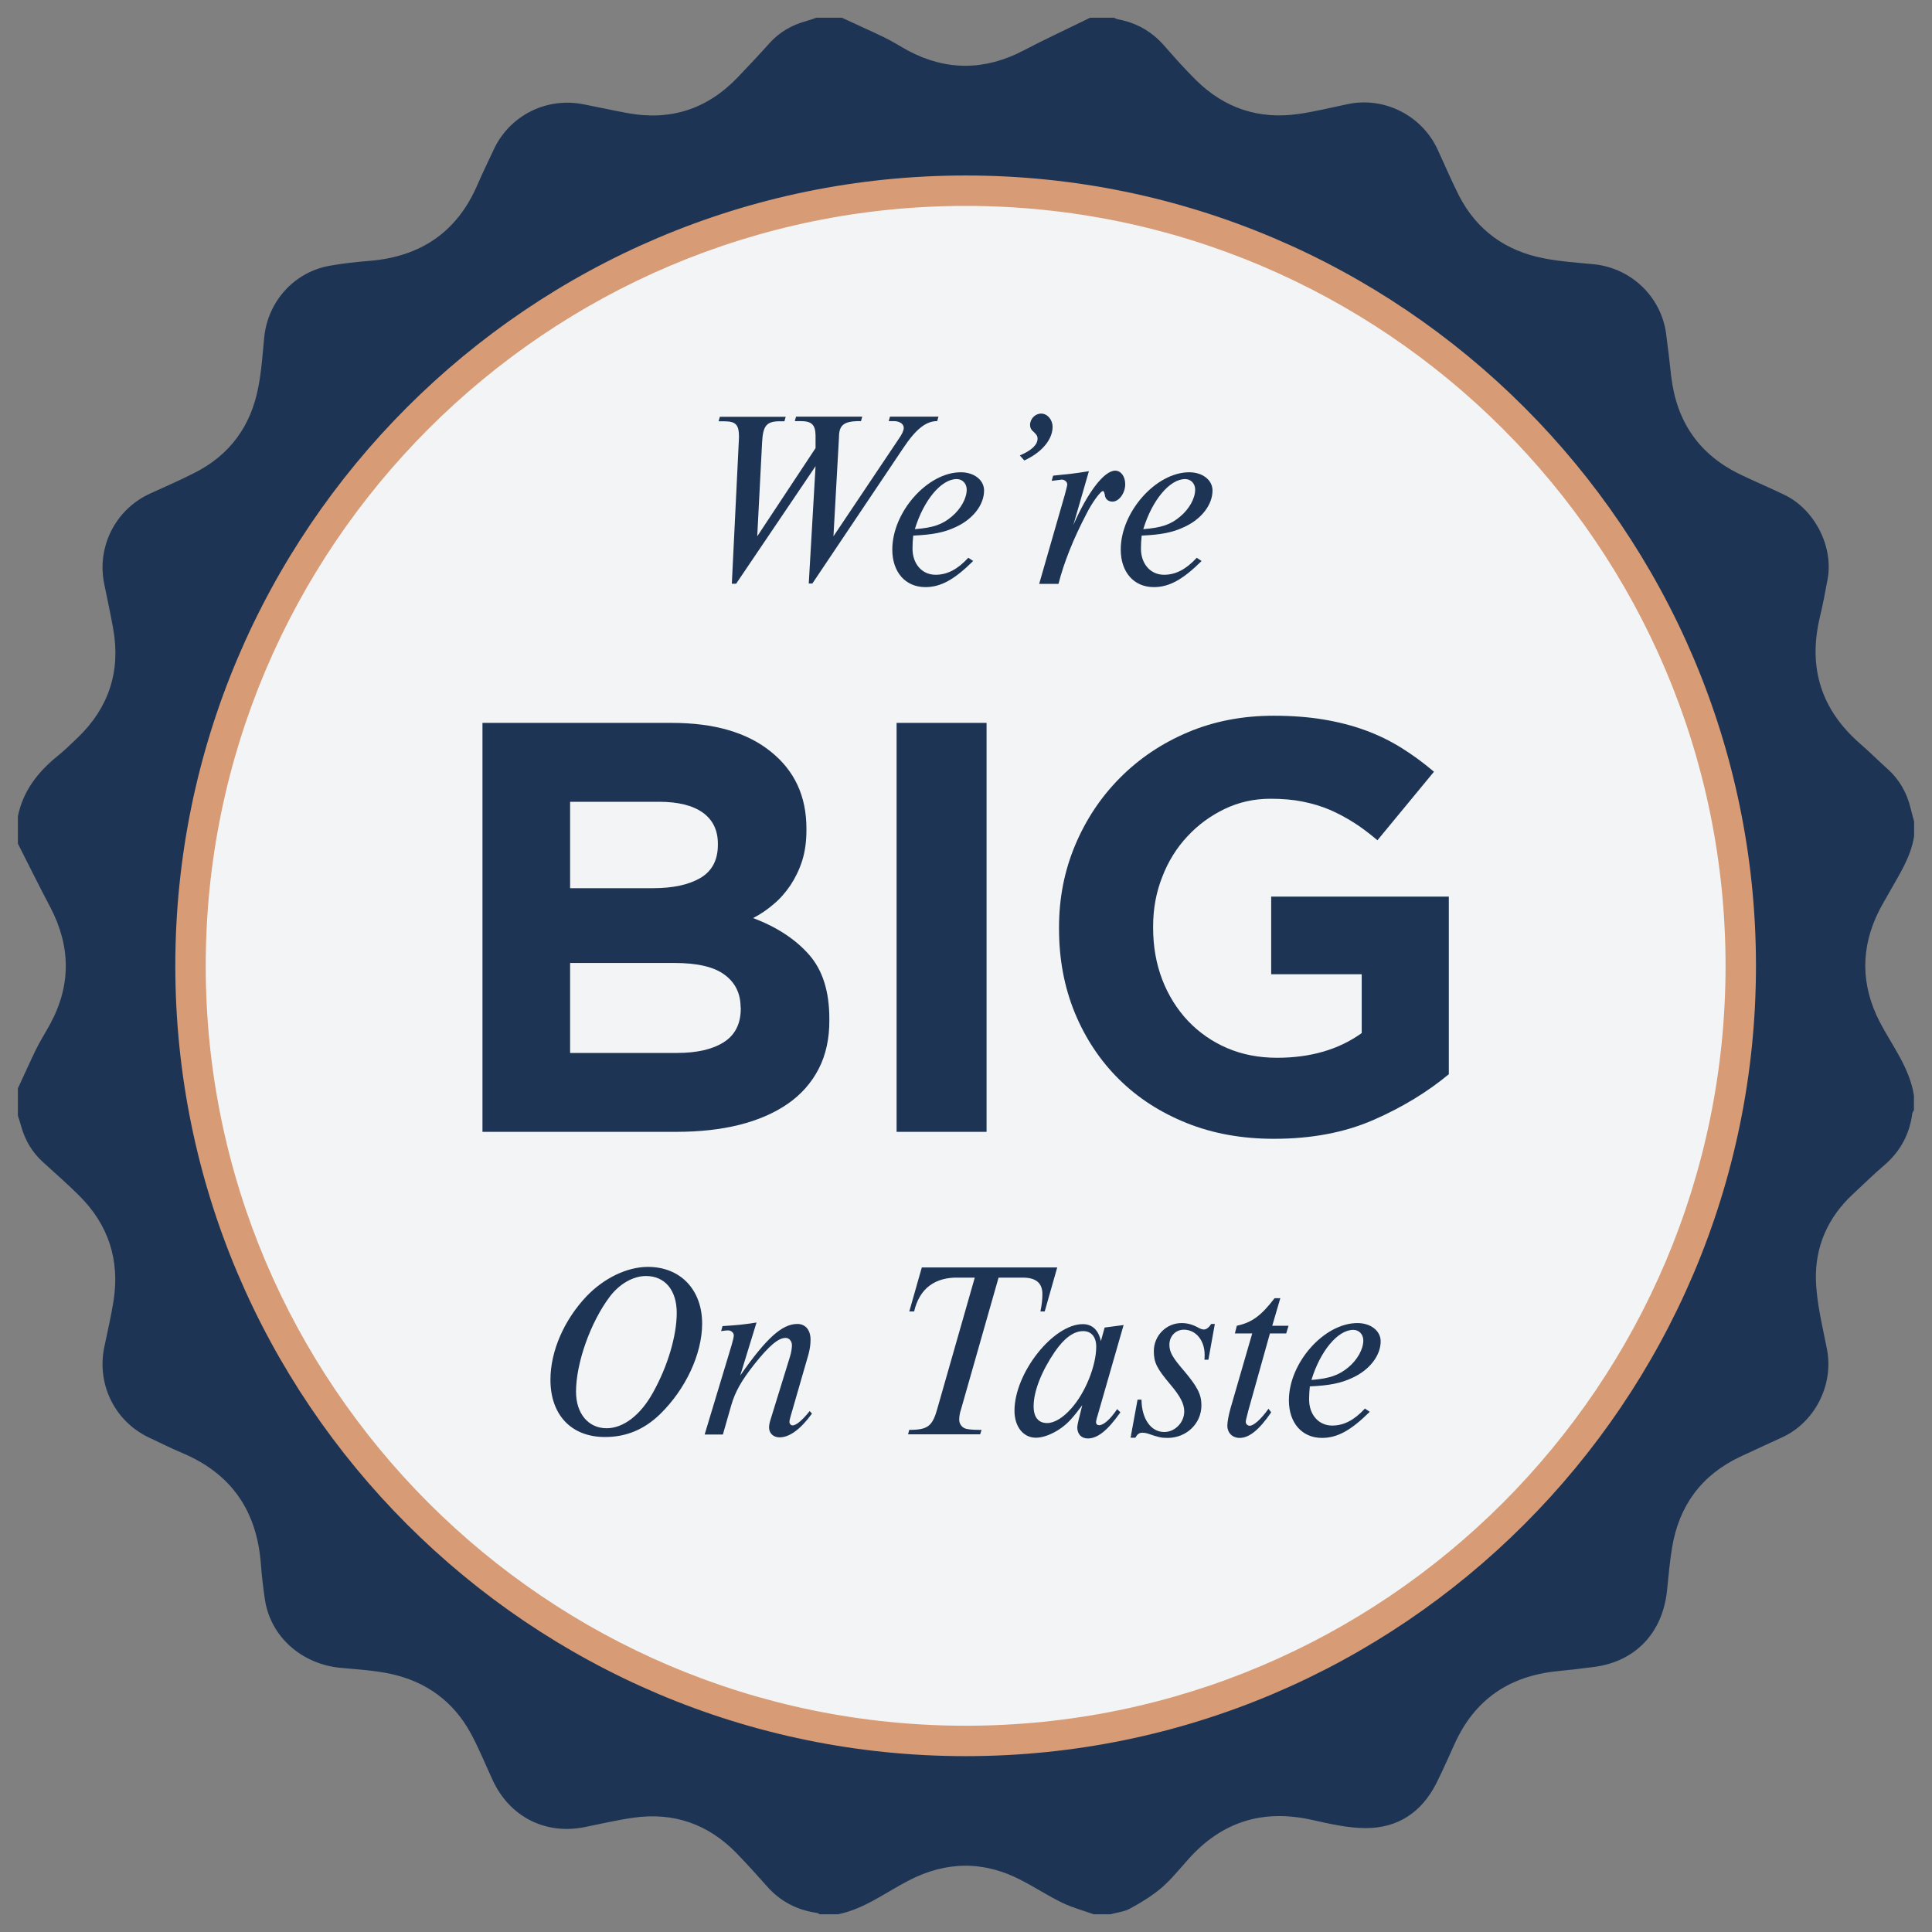
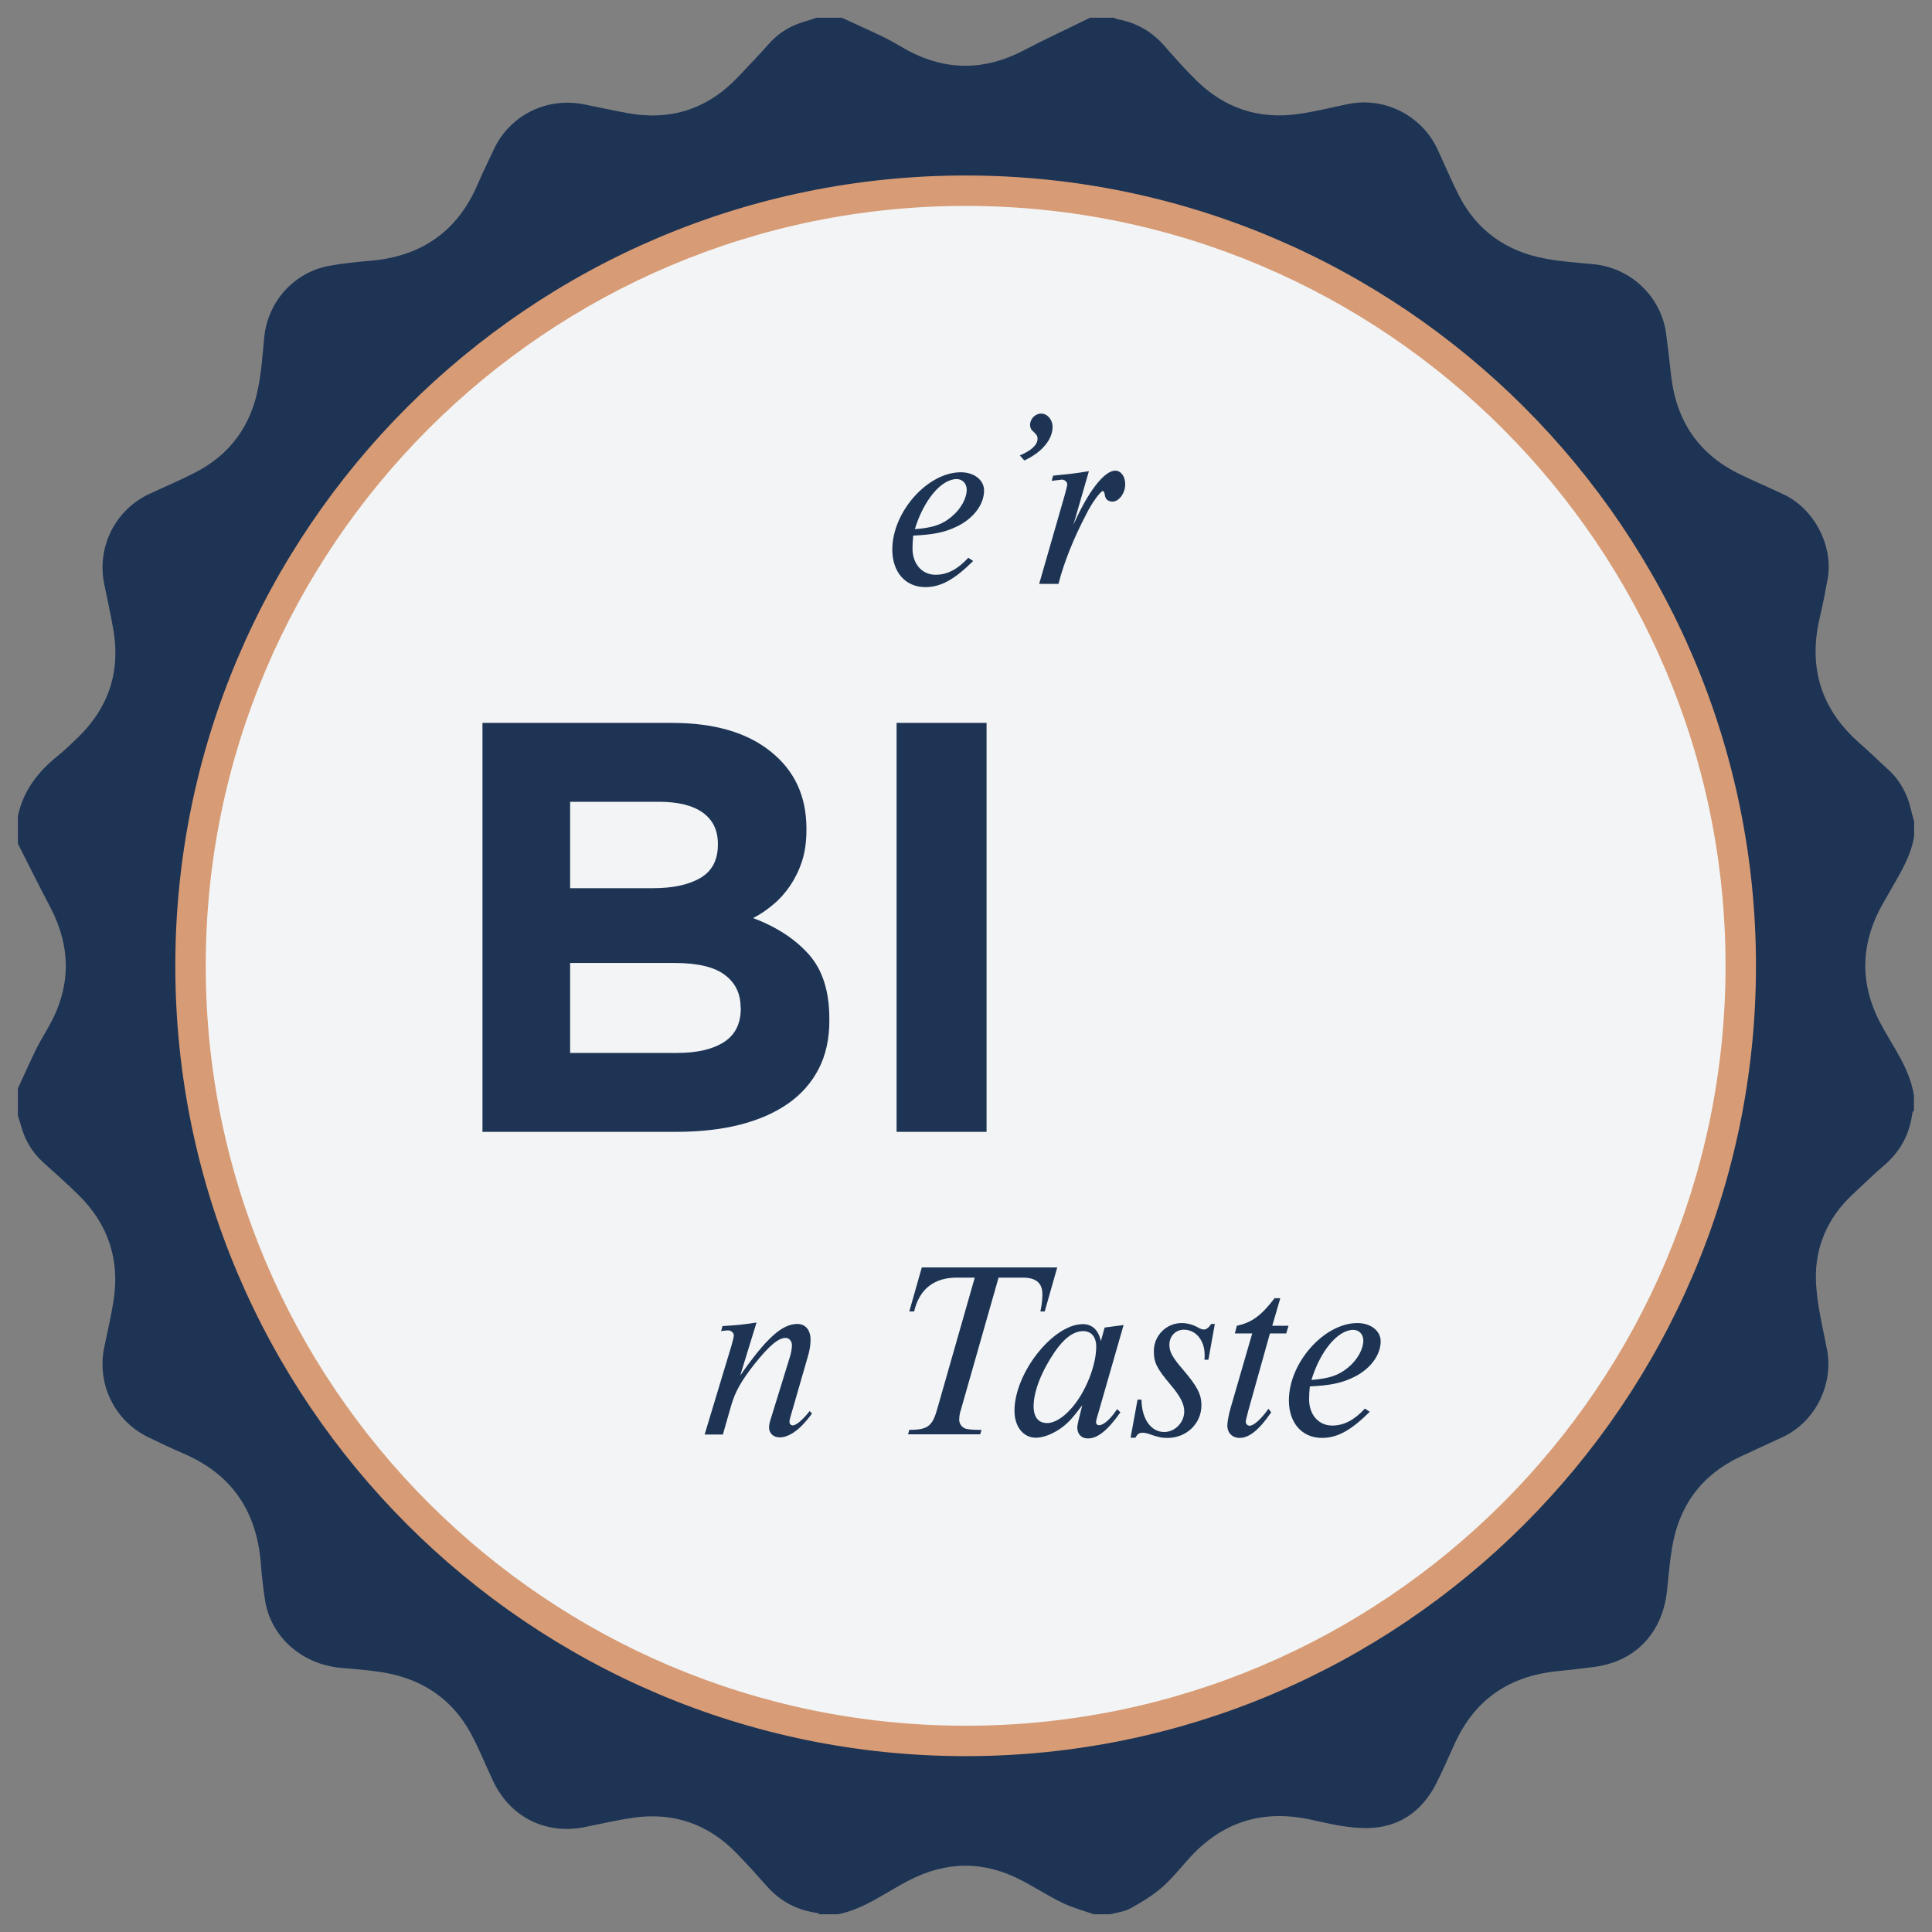
<svg xmlns="http://www.w3.org/2000/svg" xml:space="preserve" style="enable-background:new 0 0 1080 1080;" viewBox="0 0 1080 1080" y="0px" x="0px" id="Layer_1" version="1.1">
  <rect x="0" y="0" width="1080" height="1080" fill="#808080" stroke="none" />
  <style type="text/css">
	.st0{fill:#1D3455;}
	.st1{fill:#F2F4F5;}
	.st2{fill:#D79B75;}
</style>
  <g>
    <g>
      <path d="M10,623.7c0-5.1,0-10.2,0-15.3c3.4-7.3,6.7-14.7,10.2-21.9c2.3-4.7,5.2-9.2,7.7-13.8    c11.9-21.8,11.7-43.6,0.2-65.6C21.9,495.4,16,483.4,10,471.6c0-5.1,0-10.2,0-15.3c2.9-14.2,11.2-24.8,22.2-33.7    c4-3.2,7.6-6.8,11.3-10.3c17.3-16.7,24-37,19.8-60.7c-1.5-8.5-3.4-17-5.1-25.5c-4.1-20.6,6.4-41.3,25.5-50.1    c8.3-3.8,16.8-7.5,24.9-11.6c19.9-10,31.7-26.3,35.8-48c1.8-9.2,2.4-18.5,3.3-27.8c2-20.2,16.9-36.7,36.9-40.1    c7.4-1.3,14.8-2.1,22.3-2.7c28.2-2.4,48.5-16,59.9-42.3c2.9-6.7,6.1-13.3,9.2-19.9c8.9-19.1,29.5-29.4,50.2-25.3    c8.2,1.6,16.3,3.4,24.5,4.9c24.3,4.5,44.9-2.3,61.9-20.2c5.9-6.2,11.7-12.3,17.4-18.7c5.6-6.3,12.6-10.3,20.6-12.5    c1.9-0.5,3.8-1.2,5.7-1.9c4.8,0,9.5,0,14.3,0c7.9,3.7,15.9,7.2,23.7,11c4.6,2.2,8.9,5,13.3,7.4c21.5,11.4,43,11.2,64.6-0.1    c12.2-6.4,24.8-12.2,37.2-18.3c4.4,0,8.9,0,13.3,0c0.8,0.3,1.5,0.8,2.3,0.9c10.2,1.9,18.7,6.7,25.6,14.5    c5.8,6.6,11.7,13.3,18,19.5c15.9,15.7,35.1,22.1,57.3,18.9c9.2-1.3,18.3-3.6,27.5-5.5c20.4-4.3,41.4,6.3,50.2,25.3    c4,8.6,7.7,17.4,12,25.9c10,19.4,26.2,30.9,47.4,35c9.2,1.8,18.5,2.4,27.8,3.3c20.7,2,37.5,17.8,40.5,38.3    c1.1,8.1,2,16.2,2.9,24.3c3,25.5,15.7,44,39,55.1c8.1,3.9,16.4,7.4,24.5,11.3c16.8,8.2,27.4,29,23.9,47.3    c-1.3,7.2-2.7,14.4-4.4,21.5c-6.5,27.9,0.9,51.3,22.6,70.2c5.3,4.6,10.2,9.5,15.4,14.2c6.7,6,10.8,13.4,12.9,22.1    c0.6,2.4,1.2,4.8,1.9,7.2c0,2.7,0,5.4,0,8.2c-1.8,11.7-8.2,21.3-13.8,31.3c-1.9,3.4-3.9,6.7-5.7,10.2    c-10.5,20.8-10.4,41.6,0.3,62.4c7,13.4,16.7,25.6,19.1,41.1c0,2.7,0,5.4,0,8.2c-0.3,0.6-0.8,1.1-0.9,1.7    c-1.5,11.6-6.6,21.2-15.5,28.9c-6.2,5.3-12,11-18,16.6c-13.7,12.8-20.8,29-20.4,47.3c0.3,13.1,3.7,26.2,6.2,39.2    c3.8,19.7-6.6,40.6-24.9,49.1c-7.9,3.7-15.8,7.2-23.6,10.9c-21.6,10.2-34.2,27.3-38.1,50.8c-1.3,7.9-2,15.9-2.8,23.8    c-2.4,23.7-17.5,39.8-40.6,42.9c-6.9,0.9-13.8,1.7-20.8,2.4c-26.8,2.7-46.1,15.8-57.3,40.5c-3.4,7.4-6.6,14.9-10.3,22.2    c-8.2,16.2-21.6,25.1-39.5,25c-10,0-20.2-2.4-30.1-4.6c-27.4-6.1-50.3,1-69,22c-4.9,5.5-9.5,11.2-15,16    c-5.3,4.5-11.5,8.3-17.6,11.6c-3.3,1.8-7.4,2.2-11.1,3.2c-3.1,0-6.1,0-9.2,0c-5.8-2.1-11.9-3.7-17.5-6.4    c-7.8-3.8-15-8.5-22.7-12.5c-21-11.1-42.2-10.9-63.2,0c-13,6.7-24.8,15.9-39.6,18.9c-3.4,0-6.8,0-10.2,0c-0.6-0.3-1.1-0.8-1.7-0.8    c-11-1.6-20.3-6.4-27.7-14.8c-5.5-6.2-11.1-12.4-16.9-18.4c-15.9-16.4-35.2-23.2-57.8-20c-9.2,1.3-18.4,3.5-27.5,5.3    c-21.9,4.3-41.7-5.9-51.1-26.1c-4.1-8.8-7.7-17.8-12.3-26.3c-9.7-17.9-25-29-44.8-33.3c-9.3-2-18.9-2.5-28.3-3.4    c-21.8-2.2-38.9-17.6-42-38.1c-1-6.7-1.8-13.5-2.3-20.3c-2.3-29.1-16.2-49.8-43.3-61.4c-6.4-2.7-12.7-5.8-19-8.8    c-19.1-8.9-29.4-29.5-25.3-50.2c1.8-8.8,3.9-17.6,5.3-26.5c3.5-22.7-2.9-42.4-19.2-58.6c-6.5-6.5-13.4-12.5-20.2-18.7    c-6.1-5.5-10.1-12.3-12.3-20.2C11.3,627.5,10.6,625.6,10,623.7z" class="st0" />
    </g>
    <g>
      <circle r="433.3" cy="539.9" cx="539.8" class="st1" />
      <path d="M539.8,981.7C296.2,981.7,98,783.5,98,539.9S296.2,98.1,539.8,98.1c243.6,0,441.8,198.2,441.8,441.8    S783.4,981.7,539.8,981.7z M539.8,115.1C305.6,115.1,115,305.7,115,539.9s190.5,424.8,424.8,424.8s424.8-190.5,424.8-424.8    S774,115.1,539.8,115.1z" class="st2" />
    </g>
    <g>
      <g>
        <path d="M457.7,597.4c-4,7.8-9.8,14.4-17.3,19.6c-7.5,5.2-16.5,9.1-27.1,11.8c-10.5,2.6-22.2,3.9-35,3.9H269.7V404.1     h105.9c23.5,0,41.9,5.3,55.2,16c13.4,10.7,20,25,20,43.1v0.7c0,6.5-0.8,12.3-2.4,17.3c-1.6,5-3.8,9.5-6.5,13.6     c-2.7,4-5.8,7.6-9.4,10.6c-3.6,3.1-7.4,5.7-11.5,7.8c13.2,5,23.6,11.8,31.2,20.4c7.6,8.6,11.4,20.5,11.4,35.8v0.7     C463.7,580.4,461.7,589.6,457.7,597.4z M401.3,471.7c0-7.6-2.8-13.4-8.5-17.5c-5.7-4-13.8-6-24.5-6h-49.6v48.3h46.4     c11.1,0,19.9-1.9,26.4-5.7c6.5-3.8,9.8-10,9.8-18.5V471.7z M414,563.1c0-7.6-2.9-13.7-8.8-18.1c-5.9-4.5-15.3-6.7-28.4-6.7h-58.1     v50.3h59.8c11.1,0,19.8-2,26.1-6c6.3-4,9.5-10.3,9.5-18.8V563.1z" class="st0" />
        <path d="M501.2,632.7V404.1h50.3v228.6H501.2z" class="st0" />
-         <path d="M767.9,626c-16.2,7.1-34.8,10.6-55.7,10.6c-17.9,0-34.1-2.9-48.8-8.8c-14.7-5.9-27.3-14-37.9-24.5     c-10.6-10.5-18.8-22.9-24.7-37.2c-5.9-14.4-8.8-30-8.8-47v-0.7c0-16.3,3-31.6,9-45.9c6-14.3,14.3-26.8,25-37.6     c10.7-10.8,23.3-19.3,37.9-25.5c14.6-6.2,30.6-9.3,48-9.3c10.2,0,19.5,0.7,27.9,2.1c8.4,1.4,16.2,3.4,23.3,6     c7.2,2.6,13.9,5.9,20.2,9.8c6.3,3.9,12.4,8.4,18.3,13.4L770,469.7c-4.4-3.7-8.7-7-13.1-9.8c-4.4-2.8-8.9-5.2-13.5-7.2     c-4.7-2-9.7-3.5-15.2-4.6c-5.4-1.1-11.4-1.6-18-1.6c-9.1,0-17.7,1.9-25.6,5.7c-7.9,3.8-14.9,8.9-20.9,15.4     c-6,6.4-10.7,14-14,22.6c-3.4,8.6-5.1,17.8-5.1,27.7v0.7c0,10.5,1.7,20.1,5.1,29c3.4,8.8,8.2,16.5,14.4,23.1     c6.2,6.5,13.5,11.6,21.9,15.2c8.4,3.6,17.7,5.4,27.9,5.4c18.7,0,34.5-4.6,47.3-13.8v-32.9h-50.6v-43.4h99.3v99.3     C798.1,610.3,784.1,618.9,767.9,626z" class="st0" />
      </g>
      <g>
-         <path d="M411.5,326.3h-2.4l3.9-79.8l0.1-2.2c0-7-1.8-8.8-8.5-8.8h-2.9l0.7-2.5h36.8l-0.7,2.5h-2.1     c-8-0.1-9.9,2.4-10.4,12l-2.7,52.3l32.6-49.3v-7c-0.1-6.2-2.2-8.1-8.5-8.1h-3.1l0.7-2.5H482l-0.7,2.5h-2.1     c-7.6,0.3-10.2,2.4-10.2,9l-3.1,55.4l36.4-54.3c2-2.8,2.9-4.9,2.9-6.3c0-2.2-2.2-3.8-5.7-3.8h-2.7l0.7-2.5h27.1l-0.7,2.5     c-6.2,0-11.8,4.3-19,15.1l-50.8,75.7h-2l3.8-65.6L411.5,326.3z" class="st0" />
        <path d="M544,313.6c-10.5,10.4-18.1,14.6-26.7,14.6c-11.2,0-18.5-8.4-18.5-21c0-21,19.7-43.2,38.3-43.2     c7.4,0,13,4.3,13,10.2c0,8-6.2,16-15.8,20.4c-6.6,3.1-12.9,4.3-23.8,4.8c-0.3,2.8-0.4,5.3-0.4,7.3c0,8.5,5.3,14.6,12.9,14.6     c6.4,0,12.2-2.9,18.3-9.5L544,313.6z M532.1,288.7c5-4.2,8.3-10.1,8.3-15c0-3.4-2.4-5.9-5.6-5.9c-8.7,0-18.5,11.9-23.4,28     C521.8,295,526.8,293.2,532.1,288.7z" class="st0" />
        <path d="M570.1,254.6c6.7-2.9,9.9-6,9.9-9.4c0-1.4-0.4-2.1-2.5-4.1c-1.1-0.8-1.7-2.2-1.7-3.5c0-3.5,2.9-6.4,6.2-6.4     c3.5,0,6.4,3.4,6.4,7.4c0,7.1-6,14.3-15.8,18.8L570.1,254.6z" class="st0" />
        <path d="M600,293.5c8-18.3,17.2-30.4,23.4-30.4c3.2,0,5.6,3.2,5.6,7.6c0,5-3.5,9.7-7.1,9.7c-2.4,0-4.1-1.4-4.3-3.8     c-0.3-1.5-0.6-2.1-1.1-2.1c-1.3,0-6.2,6.7-9.1,12.6c-7.3,13.9-12.7,27.4-15.7,39.3h-10.8l14.3-49.7c0.8-3.1,1.4-5.2,1.4-5.9     c0-1.4-1.4-2.7-3.1-2.7c-0.3,0-2.2,0.3-5.6,0.7l0.8-2.9c9.8-1,11.2-1.1,20-2.5L600,293.5z" class="st0" />
-         <path d="M671.7,313.6c-10.5,10.4-18.1,14.6-26.7,14.6c-11.2,0-18.5-8.4-18.5-21c0-21,19.7-43.2,38.3-43.2     c7.4,0,13,4.3,13,10.2c0,8-6.2,16-15.8,20.4c-6.6,3.1-12.9,4.3-23.8,4.8c-0.3,2.8-0.4,5.3-0.4,7.3c0,8.5,5.3,14.6,12.9,14.6     c6.4,0,12.2-2.9,18.3-9.5L671.7,313.6z M659.8,288.7c5-4.2,8.3-10.1,8.3-15c0-3.4-2.4-5.9-5.6-5.9c-8.7,0-18.5,11.9-23.4,28     C649.4,295,654.5,293.2,659.8,288.7z" class="st0" />
      </g>
      <g>
-         <path d="M392.5,739.9c0,16.9-9.2,36.7-23.6,50.7c-8.8,8.5-18.8,12.7-30.7,12.7c-18.8,0-30.5-12.3-30.5-32     c0-16,7.6-33.4,20.2-46.7c9.8-10.2,22.7-16.4,34.3-16.4C380.3,708.2,392.5,720.9,392.5,739.9z M340.9,724.8     C330.1,739.1,322,761.9,322,778c0,12.2,6.9,20.4,17.1,20.4c9.4,0,19-7.4,25.9-19.9c8.3-14.8,13.3-31.9,13.3-44.6     s-6.6-20.6-17.2-20.6C353.9,713.3,346.3,717.7,340.9,724.8z" class="st0" />
        <path d="M413.8,768.9c14.6-20.9,23.4-28.8,31.9-28.8c4.6,0,7.4,3.4,7.4,8.8c0,2.7-0.4,5.3-1.1,8l-10.1,35     c-0.4,1.3-0.6,2.4-0.6,2.9c0,1.1,0.8,2,1.8,2c2.1,0,5.7-3.2,9.5-8l1.3,1.4c-6.4,8.8-12.6,13.3-18.1,13.3c-3.4,0-5.9-2.2-5.9-5.6     c0-1,0.3-2.7,0.8-4.2l10.9-35.3c0.7-2.2,1.1-4.9,1.1-6.4c0-2.2-1.5-4.1-3.5-4.1c-4.1,0-9.2,4.3-17.5,14.7     c-7.1,9-10.8,15.4-13,23.2l-4.6,16.1h-10.2l15-49.7c0.8-2.8,1.3-4.8,1.3-5.7c0-1.5-1.5-2.8-3.2-2.8c-0.6,0-2,0.1-3.9,0.4l0.8-2.8     c9-0.6,10.4-0.7,19-2L413.8,768.9z" class="st0" />
        <path d="M537.2,787.9c-0.7,2-1,4.1-1,5.7c0,2.2,1.3,4.2,3.5,5c1.4,0.4,3.5,0.7,7.6,0.7h1.4l-0.8,2.5h-40.3l0.7-2.5     c10.4,0,13-2,15.8-12.3l20.8-72.8h-8.8c-13.4-0.4-22.1,6-25.1,18.9h-2.7l7-24.6H591l-7,24.6h-2.4c0.8-3.9,1.1-6.7,1.1-9.7     c0-6.2-3.6-9.2-10.9-9.2h-13.6L537.2,787.9z" class="st0" />
        <path d="M626.3,789.5c-7.1,10.1-12.7,14.6-18.2,14.6c-3.6,0-5.9-2.4-5.9-6.3c0-1.1,1-5.3,2.8-12.3     c-5.3,7.1-8,10.1-12,12.9c-4.5,3.2-9.8,5.3-13.9,5.3c-7.1,0-12-6.2-12-15.1c0-21.1,21.6-48.4,38.2-48.4c5.3,0,8.8,3.4,10.1,9.5     l2.1-7.6l10.6-1.4l-14.6,50.8l-0.4,1.3c-0.3,1.3-0.4,1.7-0.4,2.2c0,1.1,0.7,1.7,1.7,1.7c2.5,0,6.2-3.2,10.1-9L626.3,789.5z      M589.6,755.7c-7.4,10.9-11.8,22-11.8,30.4c0,6.2,2.7,9.4,7.6,9.4c3.9,0,8.8-2.9,13.3-8c8-8.8,14.1-24.1,14.1-34.7     c0-5.5-2.8-8.7-7.3-8.7C600.2,744.1,594.9,748,589.6,755.7z" class="st0" />
        <path d="M675.5,760.1h-2.2c0.1-1.3,0.1-2.1,0.1-2.8c0-8-4.9-14-11.6-14c-4.6,0-8.1,3.6-8.1,8.4c0,3.9,1.5,6.9,8,14.4     c7.7,9.1,9.9,13.4,9.9,19.5c0,10.2-8.4,18.2-18.9,18.2c-3.5,0-4.9-0.3-11.3-2.5c-1-0.3-2-0.4-2.8-0.4c-1.7,0-2.8,0.7-3.9,2.8H632     l3.9-21.3h2.2c0.1,10.8,5.3,18.1,12.7,18.1c6,0,11.2-5.3,11.2-11.5c0-4.2-2.2-8.5-7.8-15.1c-7.6-9-9.2-12.3-9.2-18.6     c0-8.7,7-15.7,15.5-15.7c3.2,0,6.3,0.8,9.8,2.8c1.1,0.6,2.1,0.8,2.7,0.8c1.3,0,2.7-1,4.1-3.1h2L675.5,760.1z" class="st0" />
        <path d="M697.8,788.6c-1.4,5.5-1.4,5.5-1.4,6.3c0,1.1,1,2.1,2.2,2.1c2.2,0,6.3-3.6,10.5-9.5l1.5,2     c-6.7,9.8-12.3,14.3-17.6,14.3c-4.1,0-6.9-2.8-6.9-6.9c0-2.1,0.7-5.7,1.7-9.4l12.2-42.1h-9.7l1.1-4.3c8.4-1.8,13.6-5.6,21.1-15.4     h3.2l-4.5,15.4h9.1l-1.3,4.3h-9.1L697.8,788.6z" class="st0" />
        <path d="M765.7,789.2c-10.5,10.4-18.1,14.6-26.7,14.6c-11.2,0-18.5-8.4-18.5-21c0-21,19.7-43.2,38.3-43.2     c7.4,0,13,4.3,13,10.2c0,8-6.2,16-15.8,20.4c-6.6,3.1-12.9,4.3-23.8,4.8c-0.3,2.8-0.4,5.3-0.4,7.3c0,8.5,5.3,14.6,12.9,14.6     c6.4,0,12.2-2.9,18.3-9.5L765.7,789.2z M753.8,764.3c5-4.2,8.3-10.1,8.3-15c0-3.4-2.4-5.9-5.6-5.9c-8.7,0-18.5,11.9-23.4,28     C743.4,770.6,748.5,768.7,753.8,764.3z" class="st0" />
      </g>
    </g>
  </g>
</svg>